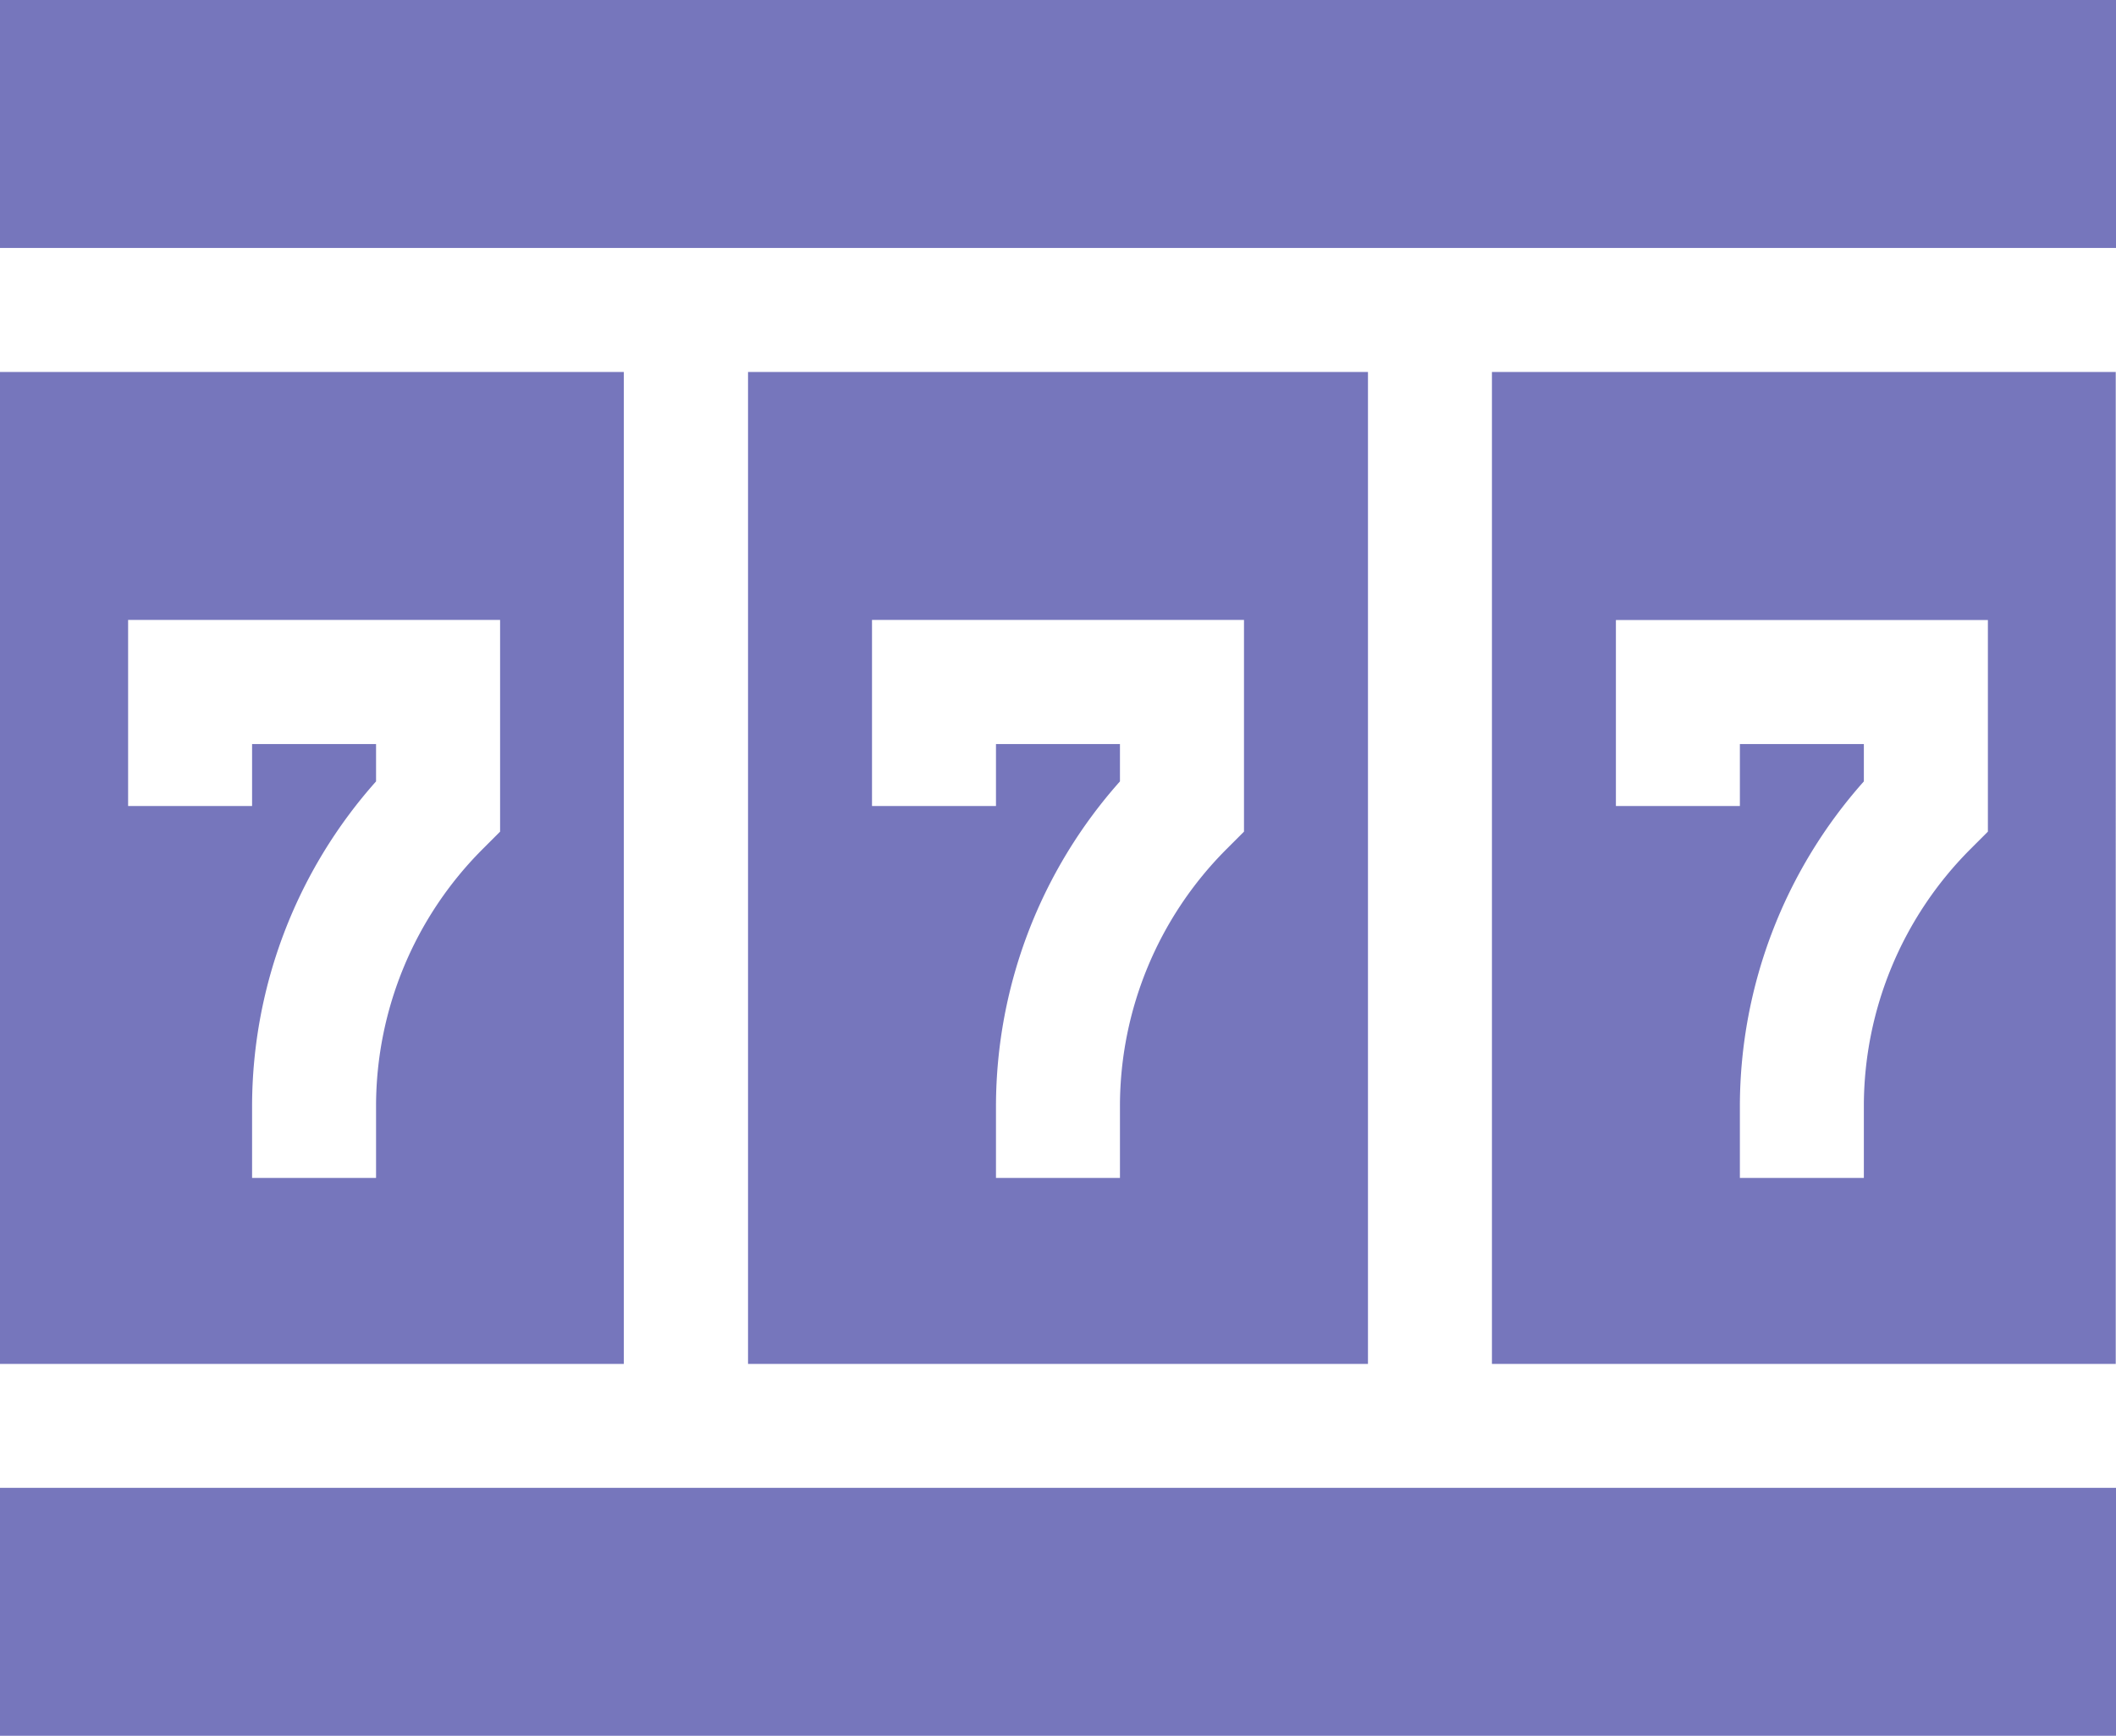
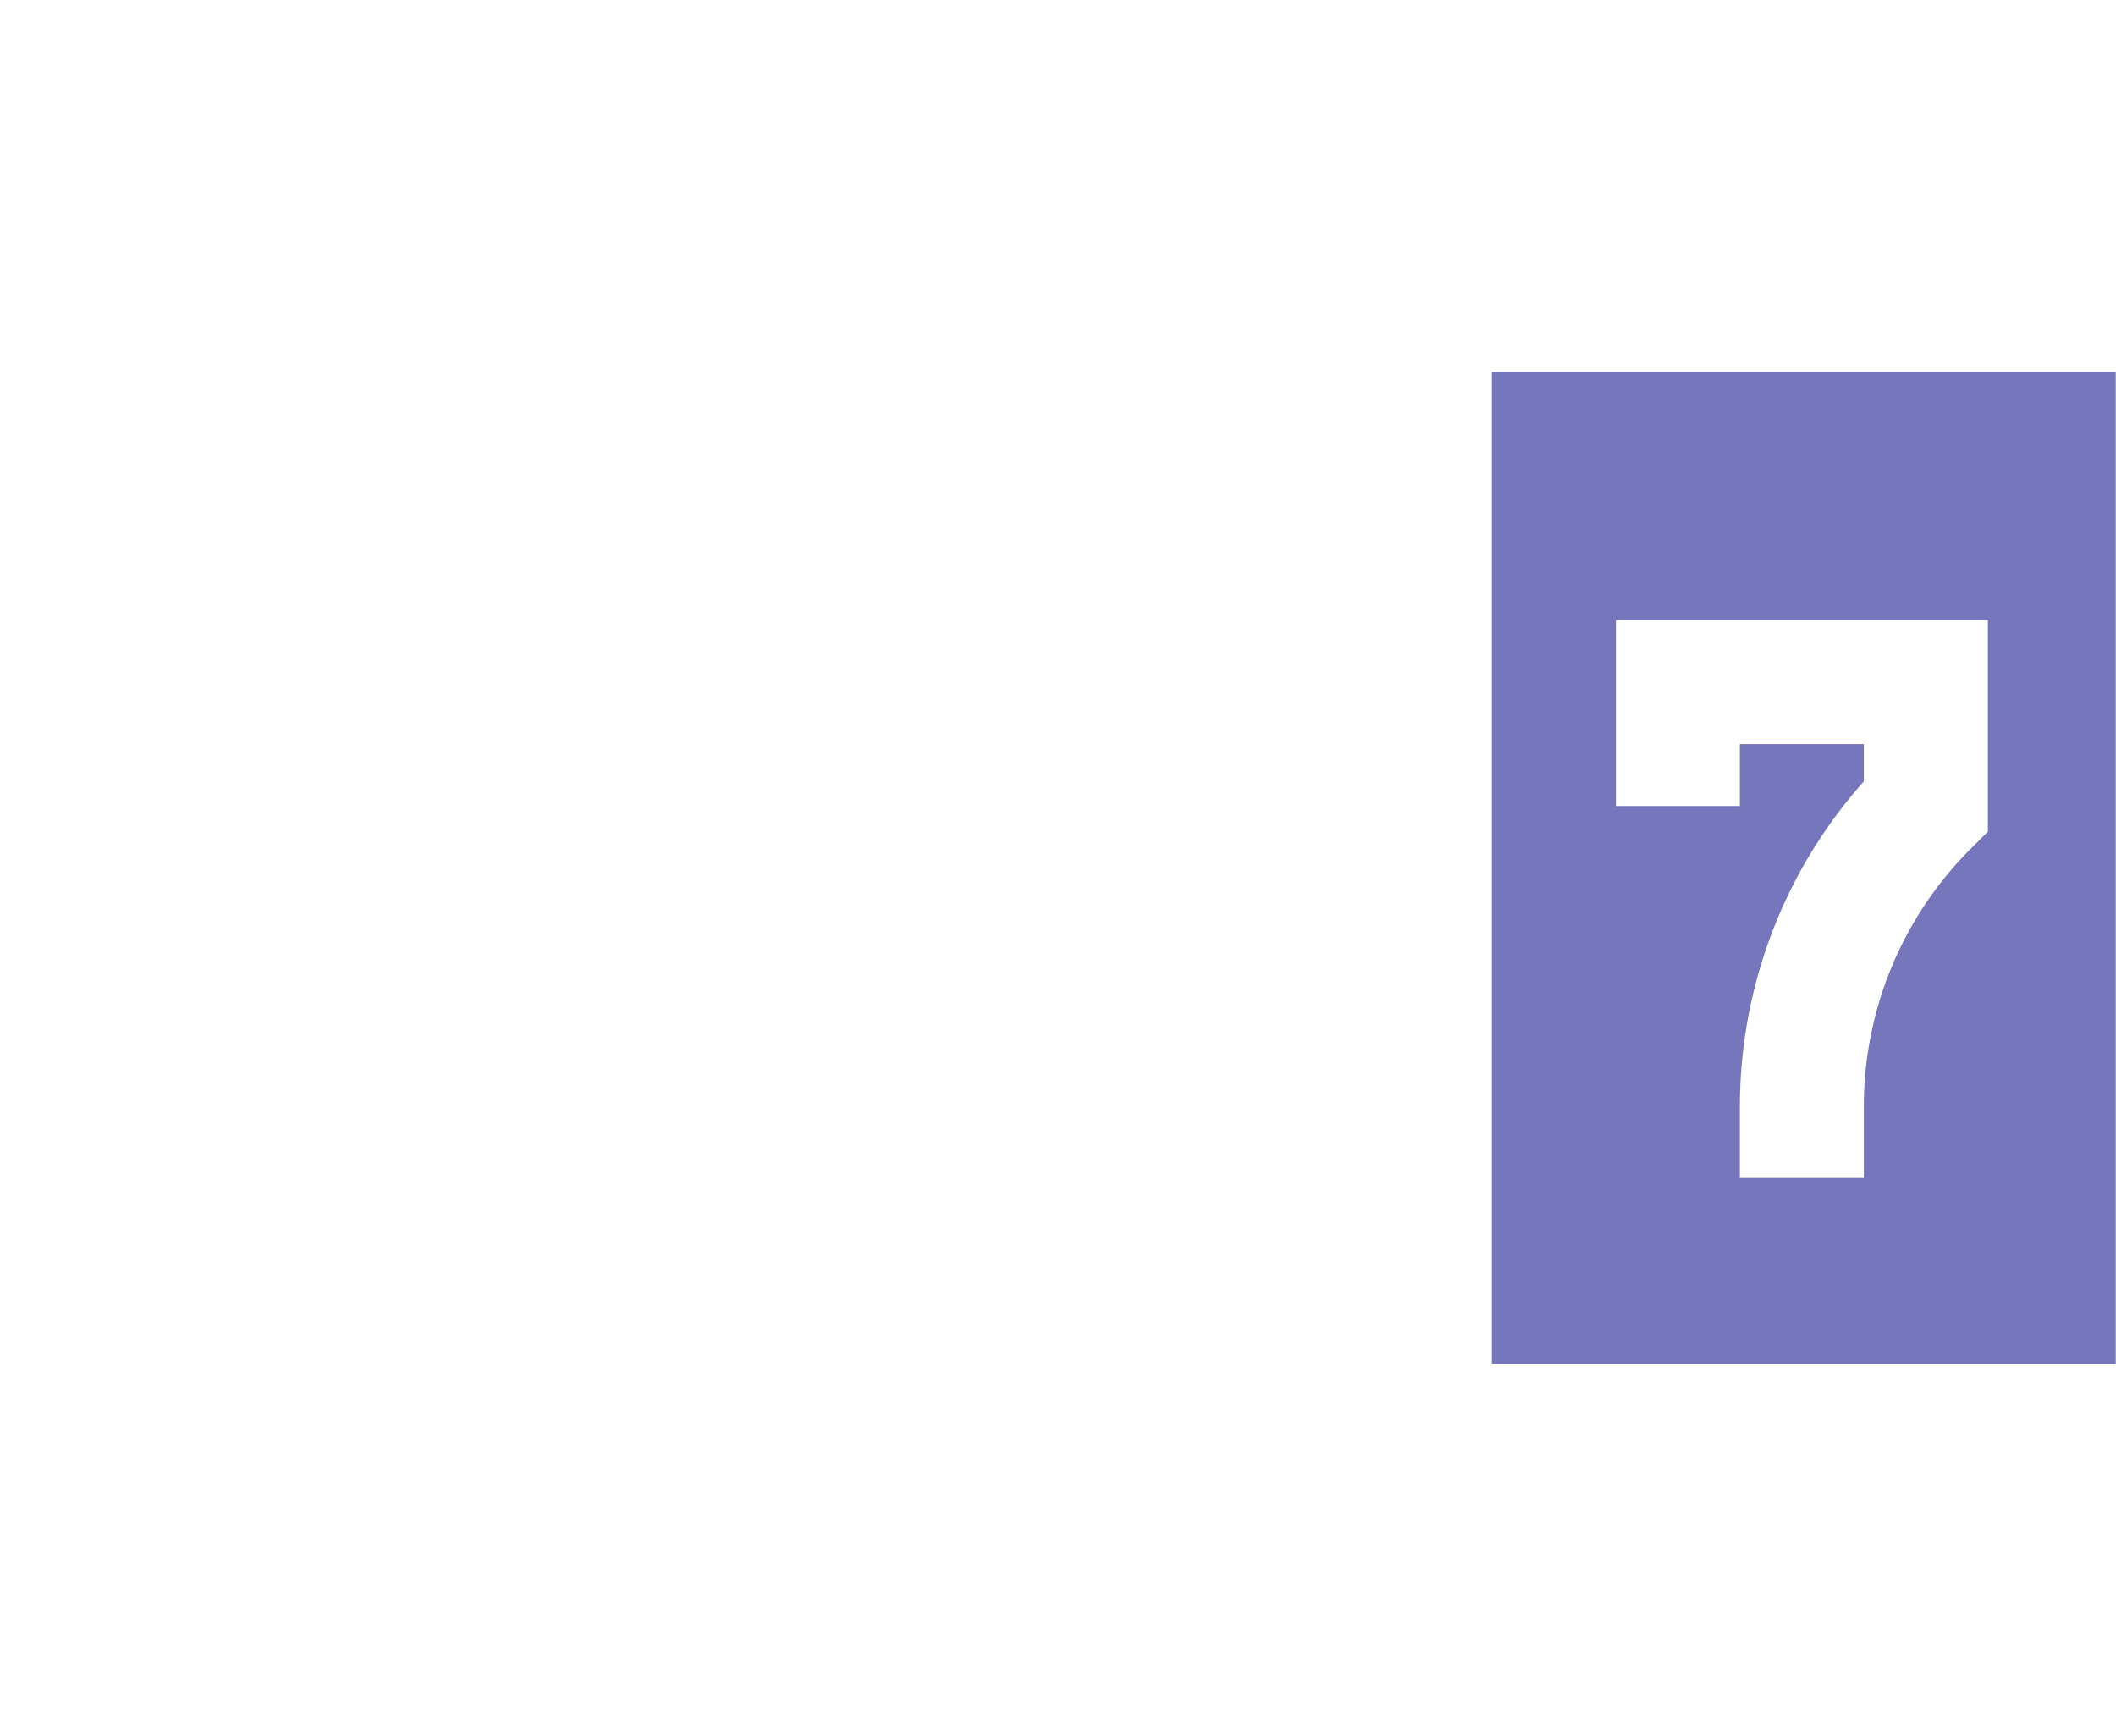
<svg xmlns="http://www.w3.org/2000/svg" id="slot-machine" width="32.225" height="26.435" viewBox="0 0 32.225 26.435">
-   <path id="Path_10086" data-name="Path 10086" d="M181,90v15.106h9.441V90Zm7.553,7-.277.277a5.54,5.54,0,0,0-1.612,3.891v1.106h-1.888v-1.106a7.45,7.45,0,0,1,1.888-4.933v-.569h-1.888v.944h-1.888V93.776h5.665Zm0,0" transform="translate(-169.608 -84.335)" fill="#7676bc" />
-   <path id="Path_10087" data-name="Path 10087" d="M0,0H32.225V3.776H0ZM0,0" fill="#7676bc" />
-   <path id="Path_10088" data-name="Path 10088" d="M0,360H32.225v3.776H0Zm0,0" transform="translate(0 -337.342)" fill="#7676bc" />
-   <path id="Path_10089" data-name="Path 10089" d="M9.5,90H0v15.106H9.5ZM7.616,97l-.277.277a5.541,5.541,0,0,0-1.612,3.891v1.106H3.839v-1.106a7.45,7.45,0,0,1,1.888-4.933v-.569H3.839v.944H1.951V93.776H7.616Zm0,0" transform="translate(0 -84.335)" fill="#7676bc" />
  <path id="Path_10090" data-name="Path 10090" d="M361,105.106h9.5V90H361Zm1.888-11.329h5.665V97l-.277.277a5.541,5.541,0,0,0-1.612,3.891v1.106h-1.888v-1.106a7.45,7.45,0,0,1,1.888-4.933v-.569h-1.888v.944h-1.888Zm0,0" transform="translate(-338.279 -84.335)" fill="#7676bc" />
</svg>